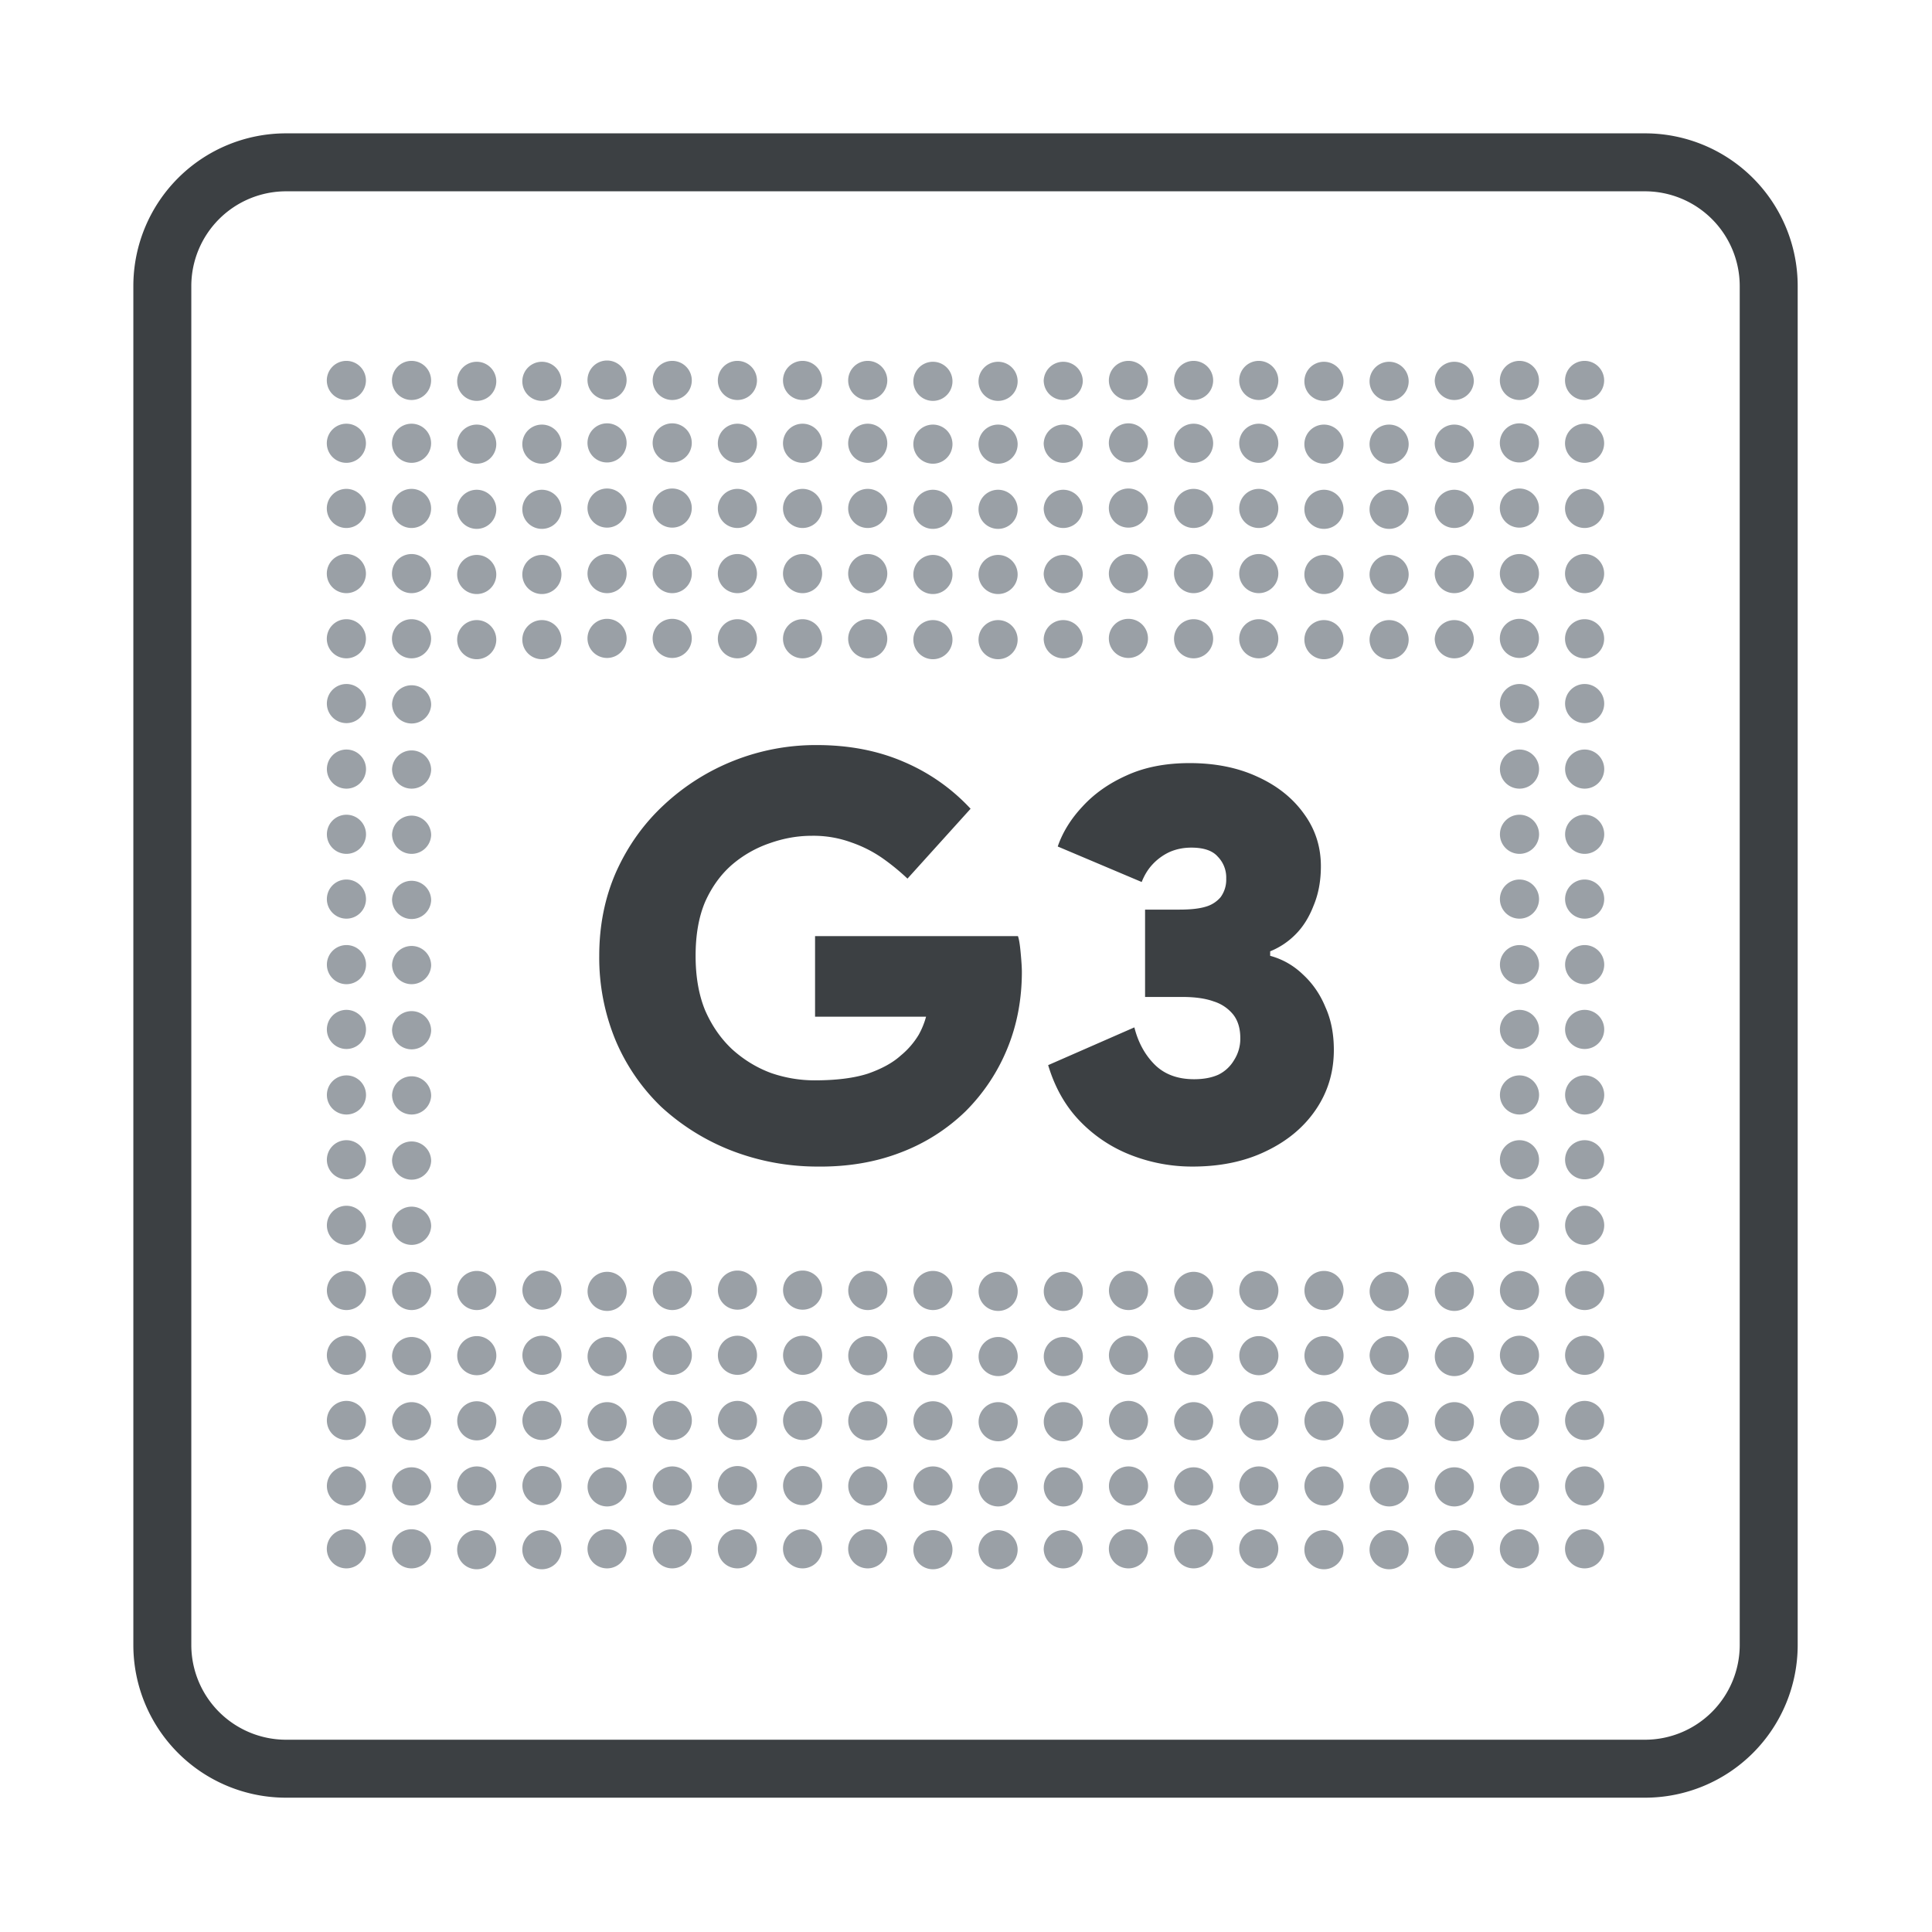
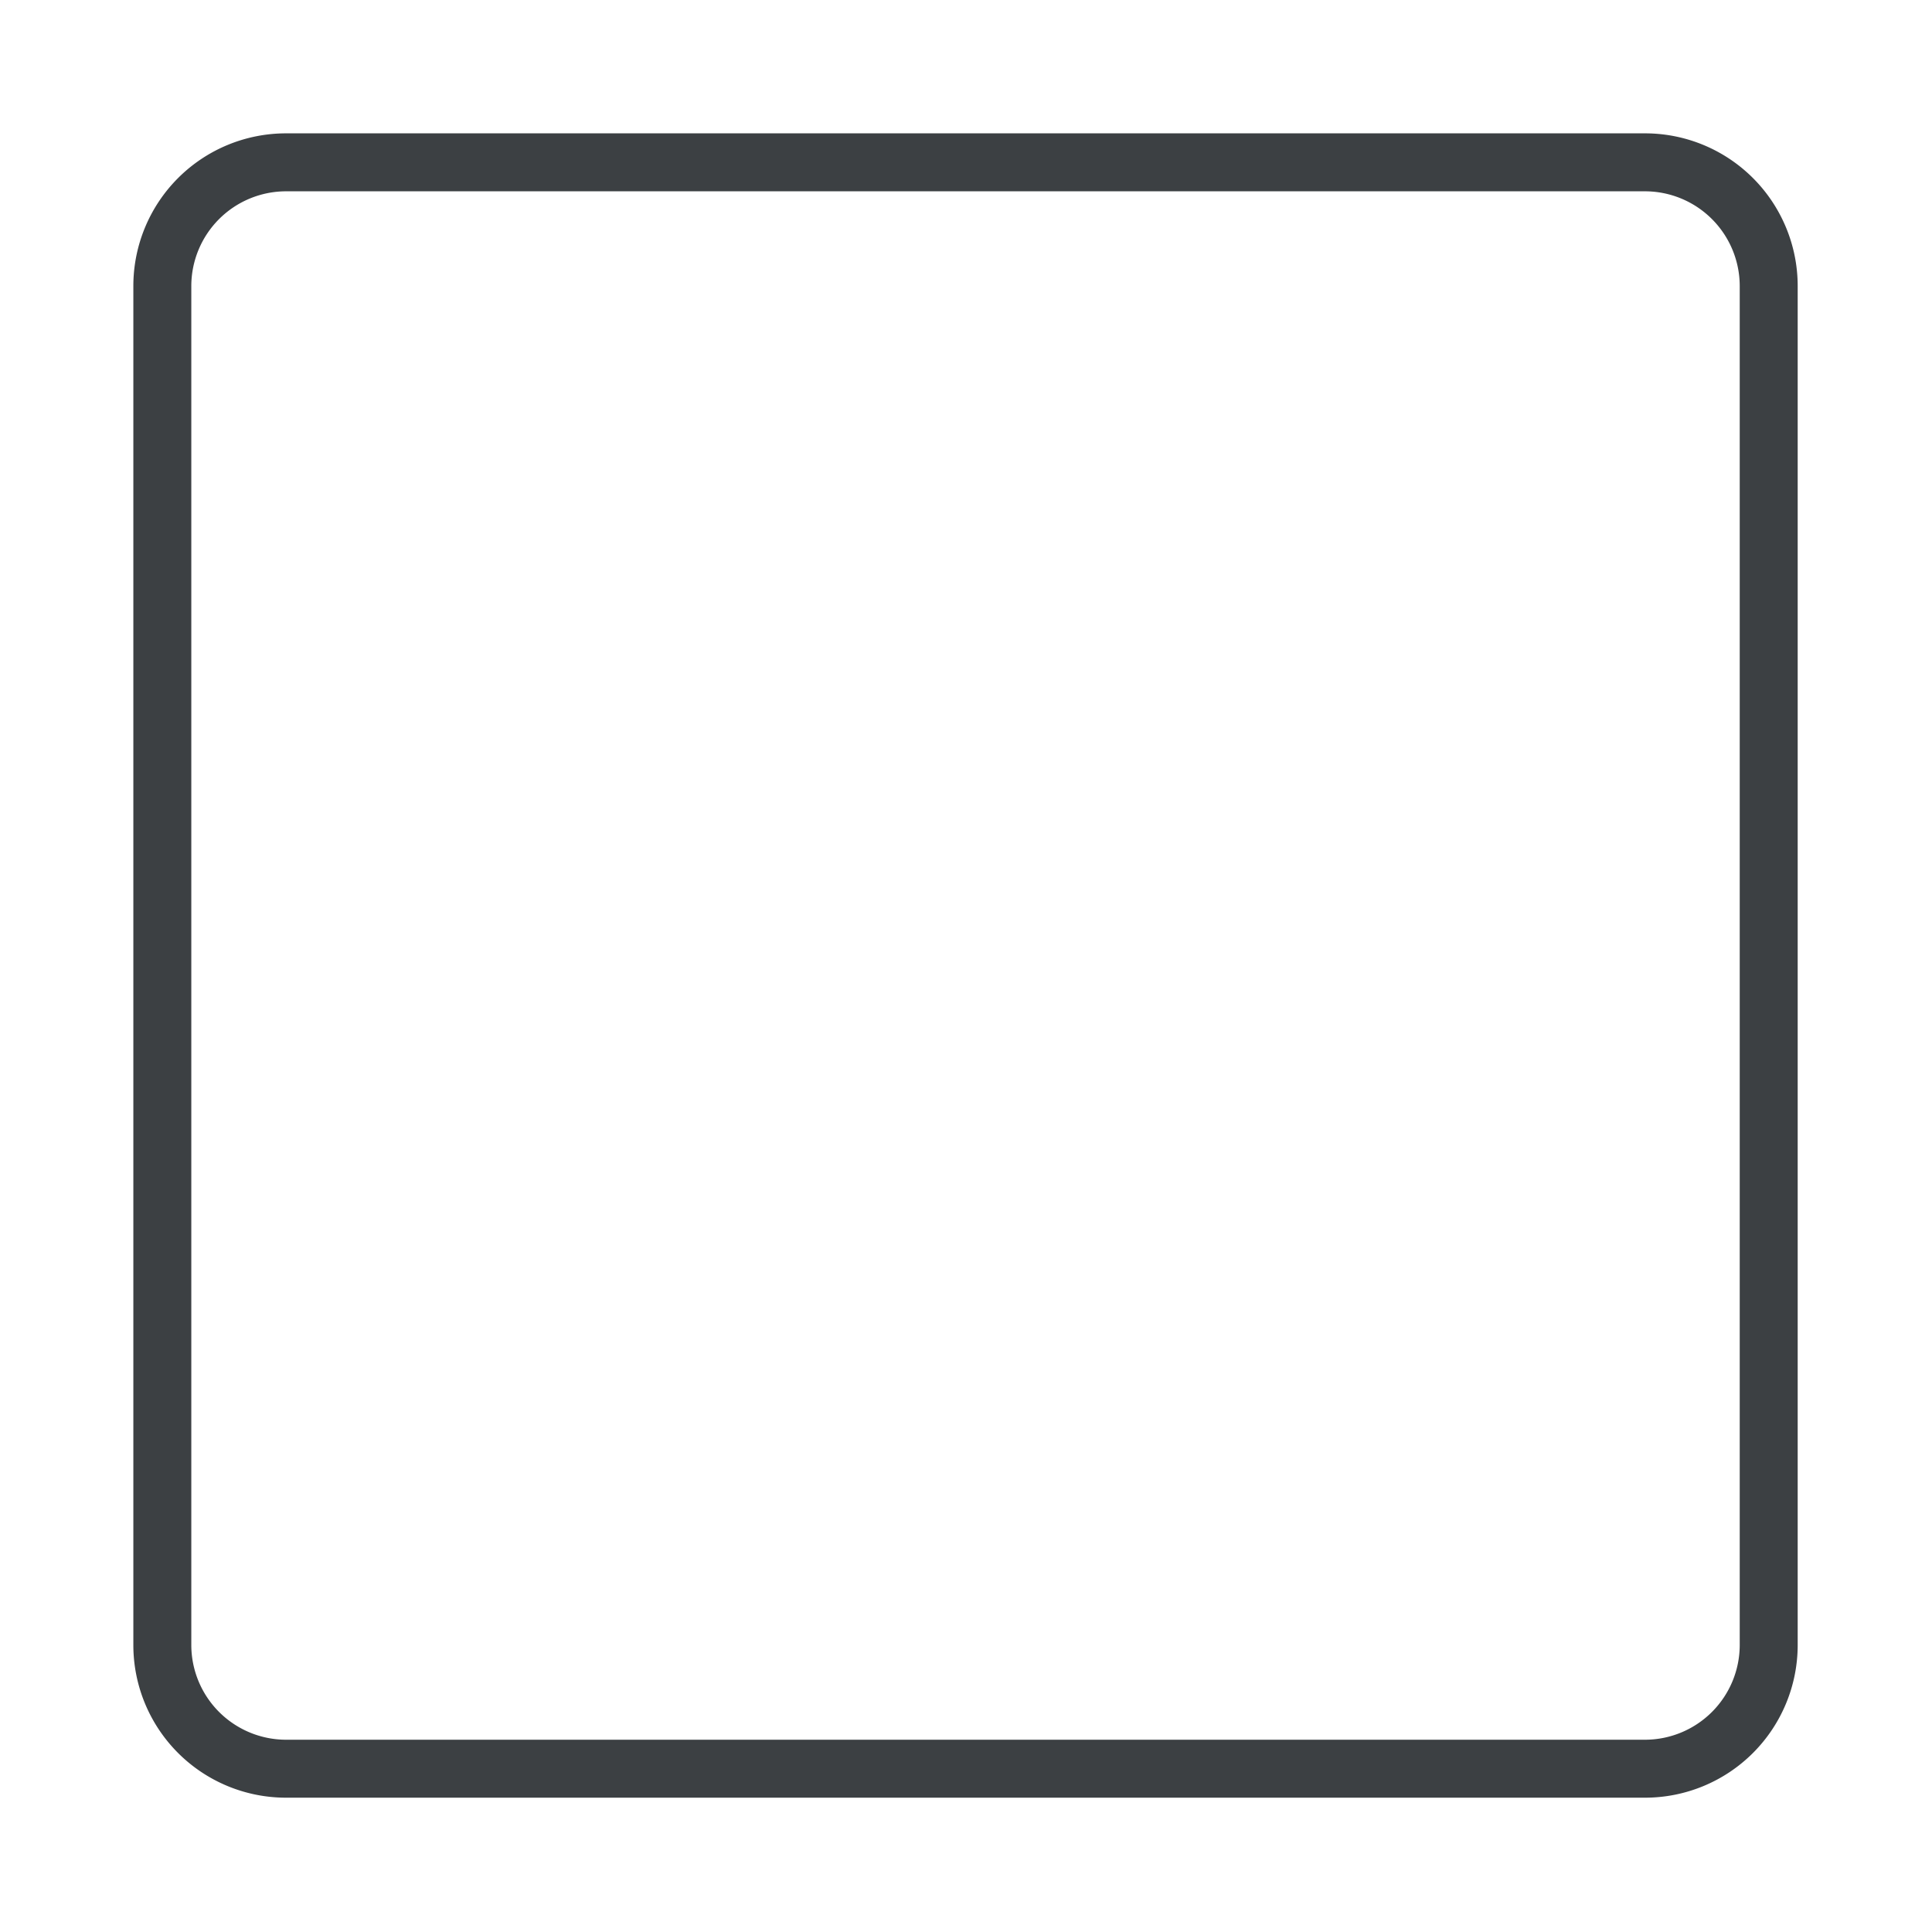
<svg xmlns="http://www.w3.org/2000/svg" width="48" height="48" viewBox="0 0 48 48" fill="none">
  <g clip-path="url(#clip0_44_423391)">
    <g clip-path="url(#clip1_44_423391)">
      <path d="M40.87 4.753a2.356 2.356 0 012.353 2.353V40.87a2.356 2.356 0 01-2.353 2.353H7.106a2.356 2.356 0 01-2.353-2.353V7.106a2.356 2.356 0 012.353-2.353H40.87zm0-1.44H7.106a3.793 3.793 0 00-3.793 3.793V40.87a3.793 3.793 0 003.793 3.793H40.87a3.793 3.793 0 003.793-3.793V7.106a3.793 3.793 0 00-3.793-3.793z" fill="#3C4043" />
-       <path d="M8.122 32.084a.486.486 0 11.971 0 .486.486 0 01-.971 0zm1.618 0a.486.486 0 11.972 0 .486.486 0 01-.971 0zm1.62 0a.486.486 0 11.971 0 .486.486 0 01-.971 0zm1.62 0a.486.486 0 11.97 0 .486.486 0 01-.97 0zm1.618 0a.486.486 0 11.972 0 .486.486 0 01-.972 0zm1.62 0a.486.486 0 11.971 0 .486.486 0 01-.971 0zm1.619 0a.486.486 0 11.97 0 .486.486 0 01-.97 0zm1.619 0a.486.486 0 11.97 0 .486.486 0 01-.97 0zm1.619 0a.486.486 0 11.971 0 .486.486 0 01-.971 0zm1.619 0a.486.486 0 11.971 0 .486.486 0 01-.971 0zm1.619 0a.486.486 0 11.972 0 .486.486 0 01-.972 0zm1.619 0a.486.486 0 11.972 0 .486.486 0 01-.972 0zm1.62 0a.486.486 0 11.971 0 .486.486 0 01-.971 0zm1.618 0a.486.486 0 11.972 0 .486.486 0 01-.971 0zm1.62 0a.486.486 0 11.971 0 .486.486 0 01-.971 0zm1.619 0a.486.486 0 11.971 0 .486.486 0 01-.971 0zm1.619 0a.486.486 0 11.972 0 .486.486 0 01-.972 0zm1.619 0a.486.486 0 11.972 0 .486.486 0 01-.972 0zM8.122 33.703a.486.486 0 11.97 0 .486.486 0 01-.97 0zm1.618 0a.486.486 0 11.972 0 .486.486 0 01-.971 0zm1.62 0a.486.486 0 11.971 0 .486.486 0 01-.971 0zm1.62 0a.486.486 0 11.97 0 .486.486 0 01-.97 0zm1.618 0a.486.486 0 11.972 0 .486.486 0 01-.972 0zm1.62 0a.486.486 0 11.97 0 .486.486 0 01-.97 0zm1.619 0a.486.486 0 11.97 0 .486.486 0 01-.97 0zm1.619 0a.486.486 0 11.97 0 .486.486 0 01-.97 0zm1.619 0a.486.486 0 11.971 0 .486.486 0 01-.971 0zm1.619 0a.486.486 0 11.971 0 .486.486 0 01-.971 0zm1.619 0a.486.486 0 11.972 0 .486.486 0 01-.972 0zm1.619 0a.486.486 0 11.972 0 .486.486 0 01-.972 0zm1.62 0a.486.486 0 11.97 0 .486.486 0 01-.97 0zm1.618 0a.486.486 0 11.972 0 .486.486 0 01-.971 0zm1.62 0a.486.486 0 11.971 0 .486.486 0 01-.971 0zm1.619 0a.486.486 0 11.971 0 .486.486 0 01-.971 0zm1.619 0a.486.486 0 11.971 0 .486.486 0 01-.97 0zm1.619 0a.486.486 0 11.972 0 .486.486 0 01-.972 0zM8.122 35.322a.486.486 0 11.97 0 .486.486 0 01-.97 0zm1.618 0a.486.486 0 11.972 0 .486.486 0 01-.971 0zm1.62 0a.486.486 0 11.971 0 .486.486 0 01-.971 0zm1.62 0a.486.486 0 11.97 0 .486.486 0 01-.97 0zm1.618 0a.486.486 0 11.972 0 .486.486 0 01-.972 0zm1.62 0a.486.486 0 11.97 0 .486.486 0 01-.97 0zm1.619 0a.486.486 0 11.97 0 .486.486 0 01-.97 0zm1.619 0a.486.486 0 11.97 0 .486.486 0 01-.97 0zm1.619 0a.486.486 0 11.971 0 .486.486 0 01-.971 0zm1.619 0a.486.486 0 11.971 0 .486.486 0 01-.971 0zm1.619 0a.486.486 0 11.972 0 .486.486 0 01-.972 0zm1.619 0a.486.486 0 11.972 0 .486.486 0 01-.972 0zm1.62 0a.486.486 0 11.97 0 .486.486 0 01-.97 0zm1.618 0a.486.486 0 11.972 0 .486.486 0 01-.971 0zm1.62 0a.486.486 0 11.971 0 .486.486 0 01-.971 0zm1.619 0a.486.486 0 11.971 0 .486.486 0 01-.971 0zm1.619 0a.486.486 0 11.971 0 .486.486 0 01-.97 0zm1.619 0a.486.486 0 11.972 0 .486.486 0 01-.972 0zM8.122 36.941a.486.486 0 11.971 0 .486.486 0 01-.971 0zm1.618 0a.486.486 0 11.972 0 .486.486 0 01-.971 0zm1.62 0a.486.486 0 11.971 0 .486.486 0 01-.971 0zm1.62 0a.486.486 0 11.97 0 .486.486 0 01-.97 0zm1.618 0a.486.486 0 11.972 0 .486.486 0 01-.972 0zm1.62 0a.486.486 0 11.971 0 .486.486 0 01-.971 0zm1.619 0a.486.486 0 11.97 0 .486.486 0 01-.97 0zm1.619 0a.486.486 0 11.97 0 .486.486 0 01-.97 0zm1.619 0a.486.486 0 11.971 0 .486.486 0 01-.971 0zm1.619 0a.486.486 0 11.971 0 .486.486 0 01-.971 0zm1.619 0a.486.486 0 11.972 0 .486.486 0 01-.972 0zm1.619 0a.486.486 0 11.972 0 .486.486 0 01-.972 0zm1.62 0a.486.486 0 11.971 0 .486.486 0 01-.971 0zm1.618 0a.486.486 0 11.972 0 .486.486 0 01-.971 0zm1.62 0a.486.486 0 11.971 0 .486.486 0 01-.971 0zm1.619 0a.486.486 0 11.971 0 .486.486 0 01-.971 0zm1.619 0a.486.486 0 11.972 0 .486.486 0 01-.972 0zm1.619 0a.486.486 0 11.972 0 .486.486 0 01-.972 0zM8.122 17.511a.486.486 0 11.97 0 .486.486 0 01-.97 0zm1.618 0a.486.486 0 11.972 0 .486.486 0 01-.971 0zM8.122 19.13a.486.486 0 11.971 0 .486.486 0 01-.971 0zm1.618 0a.486.486 0 11.972 0 .486.486 0 01-.971 0zm-1.618 1.62a.486.486 0 11.971 0 .486.486 0 01-.971 0zm1.618 0a.486.486 0 11.972 0 .486.486 0 01-.971 0zm-1.618 1.619a.486.486 0 11.97 0 .486.486 0 01-.97 0zm1.618 0a.486.486 0 11.972 0 .486.486 0 01-.971 0zm-1.618 1.619a.486.486 0 11.971 0 .486.486 0 01-.971 0zm1.618 0a.486.486 0 11.972 0 .486.486 0 01-.971 0zm-1.618 1.619a.486.486 0 11.97 0 .486.486 0 01-.97 0zm1.618 0a.486.486 0 11.972 0 .486.486 0 01-.971 0zm-1.618 1.619a.486.486 0 11.971 0 .486.486 0 01-.971 0zm1.618 0a.486.486 0 11.972 0 .486.486 0 01-.971 0zm-1.618 1.619a.486.486 0 11.97 0 .486.486 0 01-.97 0zm1.618 0a.486.486 0 11.972 0 .486.486 0 01-.971 0zm-1.618 1.62a.486.486 0 11.971 0 .486.486 0 01-.971 0zm1.618 0a.486.486 0 11.972 0 .486.486 0 01-.971 0zm27.524-16.192a.486.486 0 11.971 0 .486.486 0 01-.971 0zm1.619 0a.486.486 0 11.971 0 .486.486 0 01-.971 0zm-1.619 1.619a.486.486 0 11.97 0 .486.486 0 01-.97 0zm1.619 0a.486.486 0 11.971 0 .486.486 0 01-.971 0zm-1.617 16.192a.486.486 0 11.971 0 .486.486 0 01-.971 0zm1.619 0a.486.486 0 11.971 0 .486.486 0 01-.971 0zm-1.619 1.619a.486.486 0 11.97 0 .486.486 0 01-.97 0zm1.619 0a.486.486 0 11.97 0 .486.486 0 01-.97 0zm-1.619 1.619a.486.486 0 11.97 0 .486.486 0 01-.97 0zm1.619 0a.486.486 0 11.97 0 .486.486 0 01-.97 0zm-1.619 1.619a.486.486 0 11.971 0 .486.486 0 01-.971 0zm1.619 0a.486.486 0 11.971 0 .486.486 0 01-.971 0zm-1.619-19.43a.486.486 0 11.97 0 .486.486 0 01-.97 0zm1.619 0a.486.486 0 11.97 0 .486.486 0 01-.97 0zm-1.619 1.619a.486.486 0 11.971 0 .486.486 0 01-.971 0zm1.619 0a.486.486 0 11.971 0 .486.486 0 01-.971 0zm-1.619 1.62a.486.486 0 11.971 0 .486.486 0 01-.971 0zm1.619 0a.486.486 0 11.971 0 .486.486 0 01-.971 0zm-1.619 1.619a.486.486 0 11.97 0 .486.486 0 01-.97 0zm1.619 0a.486.486 0 11.97 0 .486.486 0 01-.97 0zm-1.619 1.619a.486.486 0 11.971 0 .486.486 0 01-.971 0zm1.619 0a.486.486 0 11.971 0 .486.486 0 01-.971 0zm-1.619 1.619a.486.486 0 11.97 0 .486.486 0 01-.97 0zm1.619 0a.486.486 0 11.97 0 .486.486 0 01-.97 0zm-1.619 1.619a.486.486 0 11.971 0 .486.486 0 01-.971 0zm1.619 0a.486.486 0 11.971 0 .486.486 0 01-.971 0zm-1.619 1.619a.486.486 0 11.97 0 .486.486 0 01-.97 0zm1.619 0a.486.486 0 11.97 0 .486.486 0 01-.97 0zm-1.619 1.62a.486.486 0 11.971 0 .486.486 0 01-.971 0zm1.619 0a.486.486 0 11.971 0 .486.486 0 01-.971 0zm-1.621-19.43a.486.486 0 11.97 0 .486.486 0 01-.97 0zm1.619 0a.486.486 0 11.971 0 .486.486 0 01-.971 0zm-1.619 1.619a.486.486 0 11.97 0 .486.486 0 01-.97 0zm1.619 0a.486.486 0 11.971 0 .486.486 0 01-.971 0zM8.12 11.035a.486.486 0 11.971 0 .486.486 0 01-.971 0zm1.619 0a.486.486 0 11.971 0 .486.486 0 01-.971 0zm1.619 0a.486.486 0 11.972 0 .486.486 0 01-.972 0zm1.619 0a.486.486 0 11.972 0 .486.486 0 01-.972 0zm1.62 0a.486.486 0 11.97 0 .486.486 0 01-.97 0zm1.619 0a.486.486 0 11.97 0 .486.486 0 01-.97 0zm1.619 0a.486.486 0 11.971 0 .486.486 0 01-.971 0zm1.619 0a.486.486 0 11.971 0 .486.486 0 01-.971 0zm1.619 0a.486.486 0 11.971 0 .486.486 0 01-.971 0zm1.619 0a.486.486 0 11.972 0 .486.486 0 01-.972 0zm1.619 0a.486.486 0 11.972 0 .486.486 0 01-.972 0zm1.619 0a.486.486 0 11.972 0 .486.486 0 01-.971 0zm1.62 0a.486.486 0 11.97 0 .486.486 0 01-.97 0zm1.619 0a.486.486 0 11.971 0 .486.486 0 01-.971 0zm1.619 0a.486.486 0 11.971 0 .486.486 0 01-.971 0zm1.619 0a.486.486 0 11.972 0 .486.486 0 01-.972 0zm1.619 0a.486.486 0 11.972 0 .486.486 0 01-.972 0zm1.619 0a.486.486 0 11.972 0 .486.486 0 01-.971 0zM8.12 12.654a.486.486 0 11.971 0 .486.486 0 01-.971 0zm1.619 0a.486.486 0 11.971 0 .486.486 0 01-.971 0zm1.619 0a.486.486 0 11.972 0 .486.486 0 01-.972 0zm1.619 0a.486.486 0 11.972 0 .486.486 0 01-.972 0zm1.62 0a.486.486 0 11.97 0 .486.486 0 01-.97 0zm1.619 0a.486.486 0 11.97 0 .486.486 0 01-.97 0zm1.619 0a.486.486 0 11.971 0 .486.486 0 01-.971 0zm1.619 0a.486.486 0 11.971 0 .486.486 0 01-.971 0zm1.619 0a.486.486 0 11.971 0 .486.486 0 01-.971 0zm1.619 0a.486.486 0 11.972 0 .486.486 0 01-.972 0zm1.619 0a.486.486 0 11.972 0 .486.486 0 01-.972 0zm1.619 0a.486.486 0 11.972 0 .486.486 0 01-.971 0zm1.62 0a.486.486 0 11.97 0 .486.486 0 01-.97 0zm1.619 0a.486.486 0 11.971 0 .486.486 0 01-.971 0zm1.619 0a.486.486 0 11.971 0 .486.486 0 01-.971 0zm1.619 0a.486.486 0 11.972 0 .486.486 0 01-.972 0zm1.619 0a.486.486 0 11.972 0 .486.486 0 01-.972 0zm1.619 0a.486.486 0 11.972 0 .486.486 0 01-.971 0zM8.12 14.273a.486.486 0 11.971 0 .486.486 0 01-.971 0zm1.619 0a.486.486 0 11.971 0 .486.486 0 01-.971 0zm1.619 0a.486.486 0 11.972 0 .486.486 0 01-.972 0zm1.619 0a.486.486 0 11.972 0 .486.486 0 01-.972 0zm1.62 0a.486.486 0 11.971 0 .486.486 0 01-.971 0zm1.619 0a.486.486 0 11.971 0 .486.486 0 01-.971 0zm1.619 0a.486.486 0 11.971 0 .486.486 0 01-.971 0zm1.619 0a.486.486 0 11.971 0 .486.486 0 01-.971 0zm1.619 0a.486.486 0 11.971 0 .486.486 0 01-.971 0zm1.619 0a.486.486 0 11.972 0 .486.486 0 01-.972 0zm1.619 0a.486.486 0 11.972 0 .486.486 0 01-.972 0zm1.619 0a.486.486 0 11.972 0 .486.486 0 01-.971 0zm1.62 0a.486.486 0 11.971 0 .486.486 0 01-.971 0zm1.619 0a.486.486 0 11.971 0 .486.486 0 01-.971 0zm1.619 0a.486.486 0 11.971 0 .486.486 0 01-.971 0zm1.619 0a.486.486 0 11.972 0 .486.486 0 01-.972 0zm1.619 0a.486.486 0 11.972 0 .486.486 0 01-.972 0zm1.619 0a.486.486 0 11.972 0 .486.486 0 01-.971 0zM8.12 15.892a.486.486 0 11.971 0 .486.486 0 01-.971 0zm1.619 0a.486.486 0 11.971 0 .486.486 0 01-.971 0zm1.619 0a.486.486 0 11.972 0 .486.486 0 01-.972 0zm1.619 0a.486.486 0 11.972 0 .486.486 0 01-.972 0zm1.62 0a.486.486 0 11.97 0 .486.486 0 01-.97 0zm1.619 0a.486.486 0 11.97 0 .486.486 0 01-.97 0zm1.619 0a.486.486 0 11.971 0 .486.486 0 01-.971 0zm1.619 0a.486.486 0 11.971 0 .486.486 0 01-.971 0zm1.619 0a.486.486 0 11.971 0 .486.486 0 01-.971 0zm1.619 0a.486.486 0 11.972 0 .486.486 0 01-.972 0zm1.619 0a.486.486 0 11.972 0 .486.486 0 01-.972 0zm1.619 0a.486.486 0 11.972 0 .486.486 0 01-.971 0zm1.62 0a.486.486 0 11.97 0 .486.486 0 01-.97 0zm1.619 0a.486.486 0 11.971 0 .486.486 0 01-.971 0zm1.619 0a.486.486 0 11.971 0 .486.486 0 01-.971 0zm1.619 0a.486.486 0 11.972 0 .486.486 0 01-.972 0zm1.619 0a.486.486 0 11.972 0 .486.486 0 01-.972 0zm1.619 0a.486.486 0 11.972 0 .486.486 0 01-.971 0zm1.619 22.61a.486.486 0 11.971 0 .486.486 0 01-.971 0zm1.619 0a.486.486 0 11.971 0 .486.486 0 01-.971 0zM37.264 9.474a.486.486 0 11.971 0 .486.486 0 01-.971 0zm1.619 0a.486.486 0 11.971 0 .486.486 0 01-.971 0zM8.12 38.502a.486.486 0 11.971 0 .486.486 0 01-.971 0zm1.619 0a.486.486 0 11.971 0 .486.486 0 01-.971 0zm1.619 0a.486.486 0 11.972 0 .486.486 0 01-.972 0zm1.619 0a.486.486 0 11.972 0 .486.486 0 01-.972 0zm1.62 0a.486.486 0 11.971 0 .486.486 0 01-.971 0zm1.619 0a.486.486 0 11.971 0 .486.486 0 01-.971 0zm1.619 0a.486.486 0 11.971 0 .486.486 0 01-.971 0zm1.619 0a.486.486 0 11.971 0 .486.486 0 01-.971 0zm1.619 0a.486.486 0 11.971 0 .486.486 0 01-.971 0zm1.619 0a.486.486 0 11.972 0 .486.486 0 01-.972 0zm1.619 0a.486.486 0 11.972 0 .486.486 0 01-.972 0zm1.619 0a.486.486 0 11.972 0 .486.486 0 01-.971 0zm1.62 0a.486.486 0 11.971 0 .486.486 0 01-.971 0zm1.619 0a.486.486 0 11.971 0 .486.486 0 01-.971 0zm1.619 0a.486.486 0 11.971 0 .486.486 0 01-.971 0zm1.619 0a.486.486 0 11.972 0 .486.486 0 01-.972 0zm1.619 0a.486.486 0 11.972 0 .486.486 0 01-.972 0zm1.619 0a.486.486 0 11.972 0 .486.486 0 01-.971 0zM8.12 9.474a.486.486 0 11.971 0 .486.486 0 01-.971 0zm1.619 0a.486.486 0 11.971 0 .486.486 0 01-.971 0zm1.619 0a.486.486 0 11.972 0 .486.486 0 01-.972 0zm1.619 0a.486.486 0 11.972 0 .486.486 0 01-.972 0zm1.62 0a.486.486 0 11.97 0 .486.486 0 01-.97 0zm1.619 0a.486.486 0 11.971 0 .486.486 0 01-.971 0zm1.619 0a.486.486 0 11.971 0 .486.486 0 01-.971 0zm1.619 0a.486.486 0 11.971 0 .486.486 0 01-.971 0zm1.619 0a.486.486 0 11.971 0 .486.486 0 01-.971 0zm1.619 0a.486.486 0 11.972 0 .486.486 0 01-.972 0zm1.619 0a.486.486 0 11.972 0 .486.486 0 01-.972 0zm1.619 0a.486.486 0 11.972 0 .486.486 0 01-.971 0zm1.62 0a.486.486 0 11.971 0 .486.486 0 01-.971 0zm1.619 0a.486.486 0 11.971 0 .486.486 0 01-.971 0zm1.619 0a.486.486 0 11.971 0 .486.486 0 01-.971 0zm1.619 0a.486.486 0 11.972 0 .486.486 0 01-.972 0zm1.619 0a.486.486 0 11.972 0 .486.486 0 01-.972 0zm1.619 0a.486.486 0 11.972 0 .486.486 0 01-.971 0z" fill="#9AA0A6" />
-       <path d="M20.292 28.983a5.911 5.911 0 01-2.142-.406 5.543 5.543 0 01-1.722-1.078 4.971 4.971 0 01-1.134-1.652 5.366 5.366 0 01-.406-2.1c0-.756.14-1.451.42-2.086.29-.644.686-1.2 1.19-1.666a5.528 5.528 0 013.794-1.484c.803 0 1.526.14 2.17.42a4.85 4.85 0 011.652 1.162l-1.568 1.736a5.551 5.551 0 00-.616-.504 3.14 3.14 0 00-.77-.392 2.74 2.74 0 00-.994-.168c-.345 0-.69.06-1.036.182a2.86 2.86 0 00-.938.532c-.28.242-.504.55-.672.924-.159.373-.238.821-.238 1.344 0 .523.08.975.238 1.358.168.383.392.704.672.966.29.261.611.457.966.588a3.31 3.31 0 001.078.182c.541 0 .985-.056 1.33-.168.345-.121.616-.27.812-.448a2 2 0 00.448-.518 1.99 1.99 0 00.182-.448H20.25v-2.002h5.04c.028.074.051.22.07.434.019.205.028.36.028.462v-.014c0 .69-.121 1.33-.364 1.918a4.724 4.724 0 01-1.036 1.554 4.7 4.7 0 01-1.61 1.022c-.625.242-1.32.36-2.086.35zm9.333 0a4.176 4.176 0 01-1.512-.28 3.53 3.53 0 01-1.274-.84c-.364-.373-.63-.84-.798-1.4l2.142-.938c.094.373.262.681.504.924.243.242.57.364.98.364.234 0 .434-.037.602-.112a.923.923 0 00.392-.364.983.983 0 00.154-.546c0-.233-.056-.425-.168-.574a1.004 1.004 0 00-.49-.336c-.205-.075-.466-.112-.784-.112h-.924v-2.17h.854c.271 0 .486-.023.644-.07a.754.754 0 00.378-.238.735.735 0 00.14-.462.739.739 0 00-.21-.546c-.13-.15-.35-.224-.658-.224-.196 0-.378.037-.546.112a1.359 1.359 0 00-.42.308c-.112.121-.2.266-.266.434l-2.086-.882c.122-.355.327-.686.616-.994.29-.317.654-.574 1.092-.77.448-.206.971-.308 1.568-.308.635 0 1.195.112 1.68.336.495.224.882.532 1.162.924.28.383.42.816.42 1.302 0 .364-.06.69-.182.98-.112.29-.261.527-.448.714a1.862 1.862 0 01-.63.42v.112c.308.084.579.238.812.462.243.224.43.494.56.812.14.308.21.662.21 1.064 0 .55-.149 1.045-.448 1.484-.298.439-.714.784-1.246 1.036-.522.252-1.129.378-1.82.378z" fill="#3C4043" />
    </g>
  </g>
  <defs>
    <clipPath id="clip0_44_423391">
      <path fill="#fff" d="M0 0h48v48H0z" />
    </clipPath>
    <clipPath id="clip1_44_423391">
      <path fill="#fff" d="M0 0h48v48H0z" />
    </clipPath>
  </defs>
</svg>